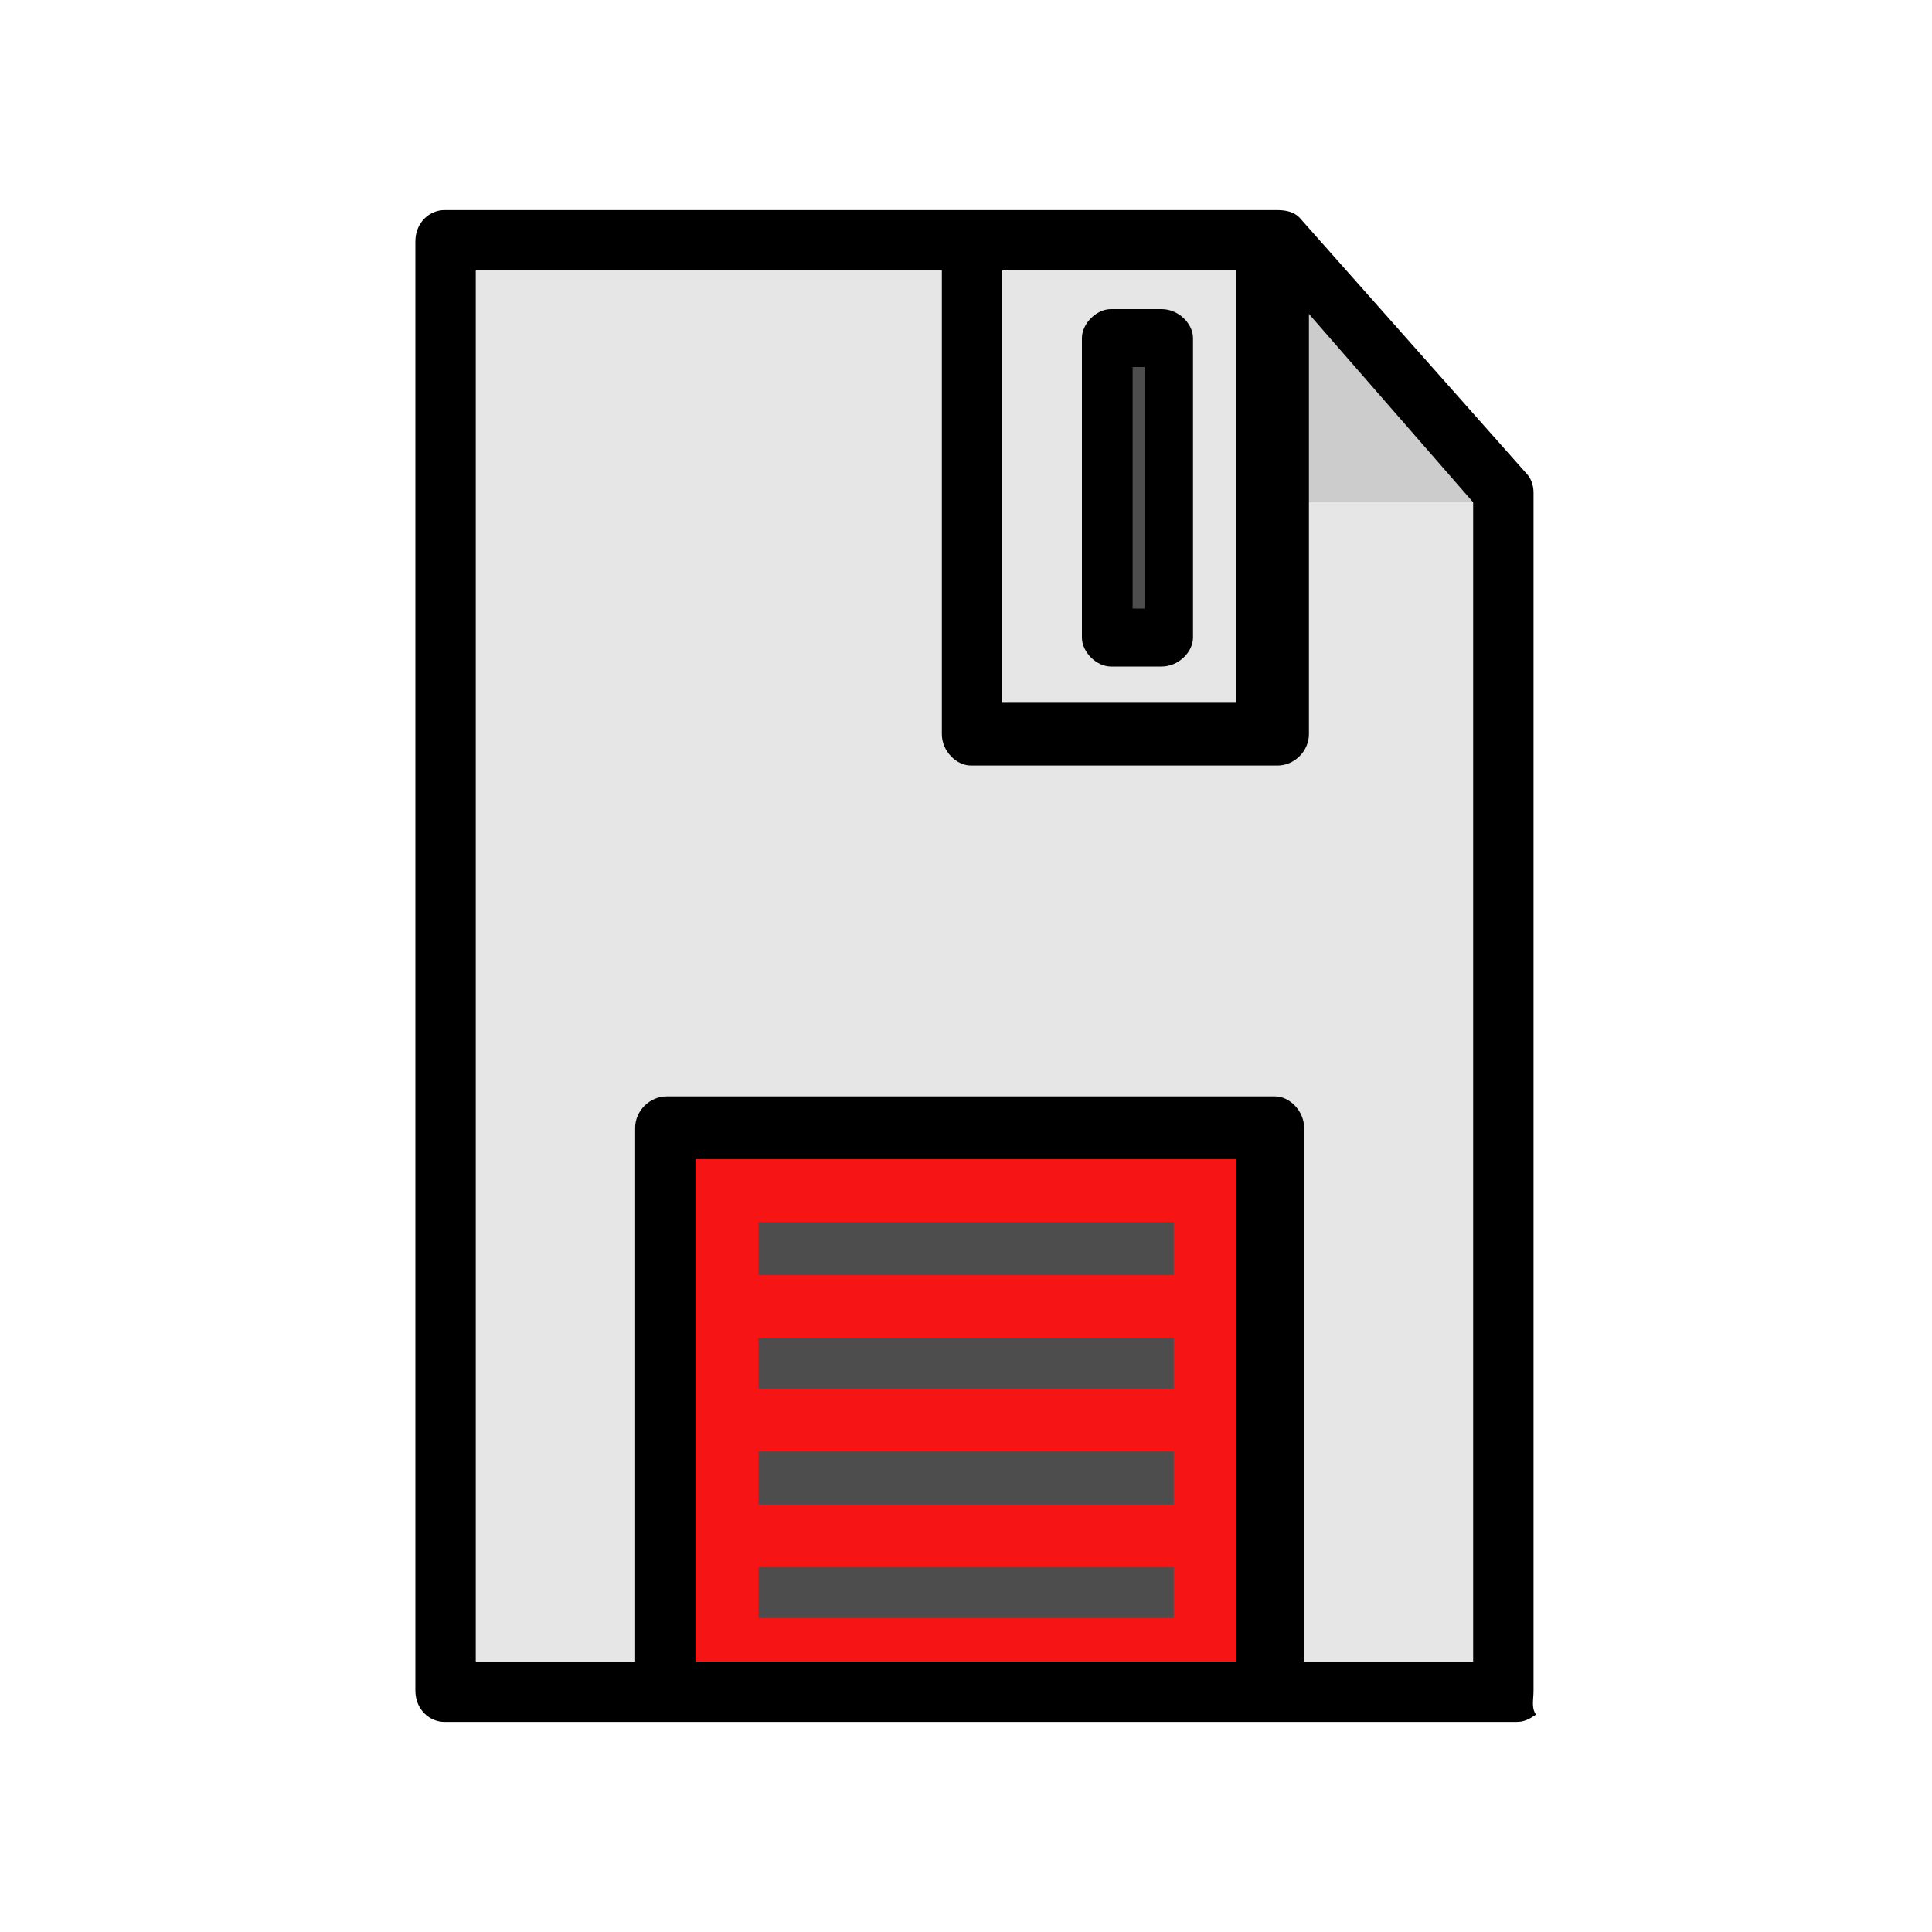
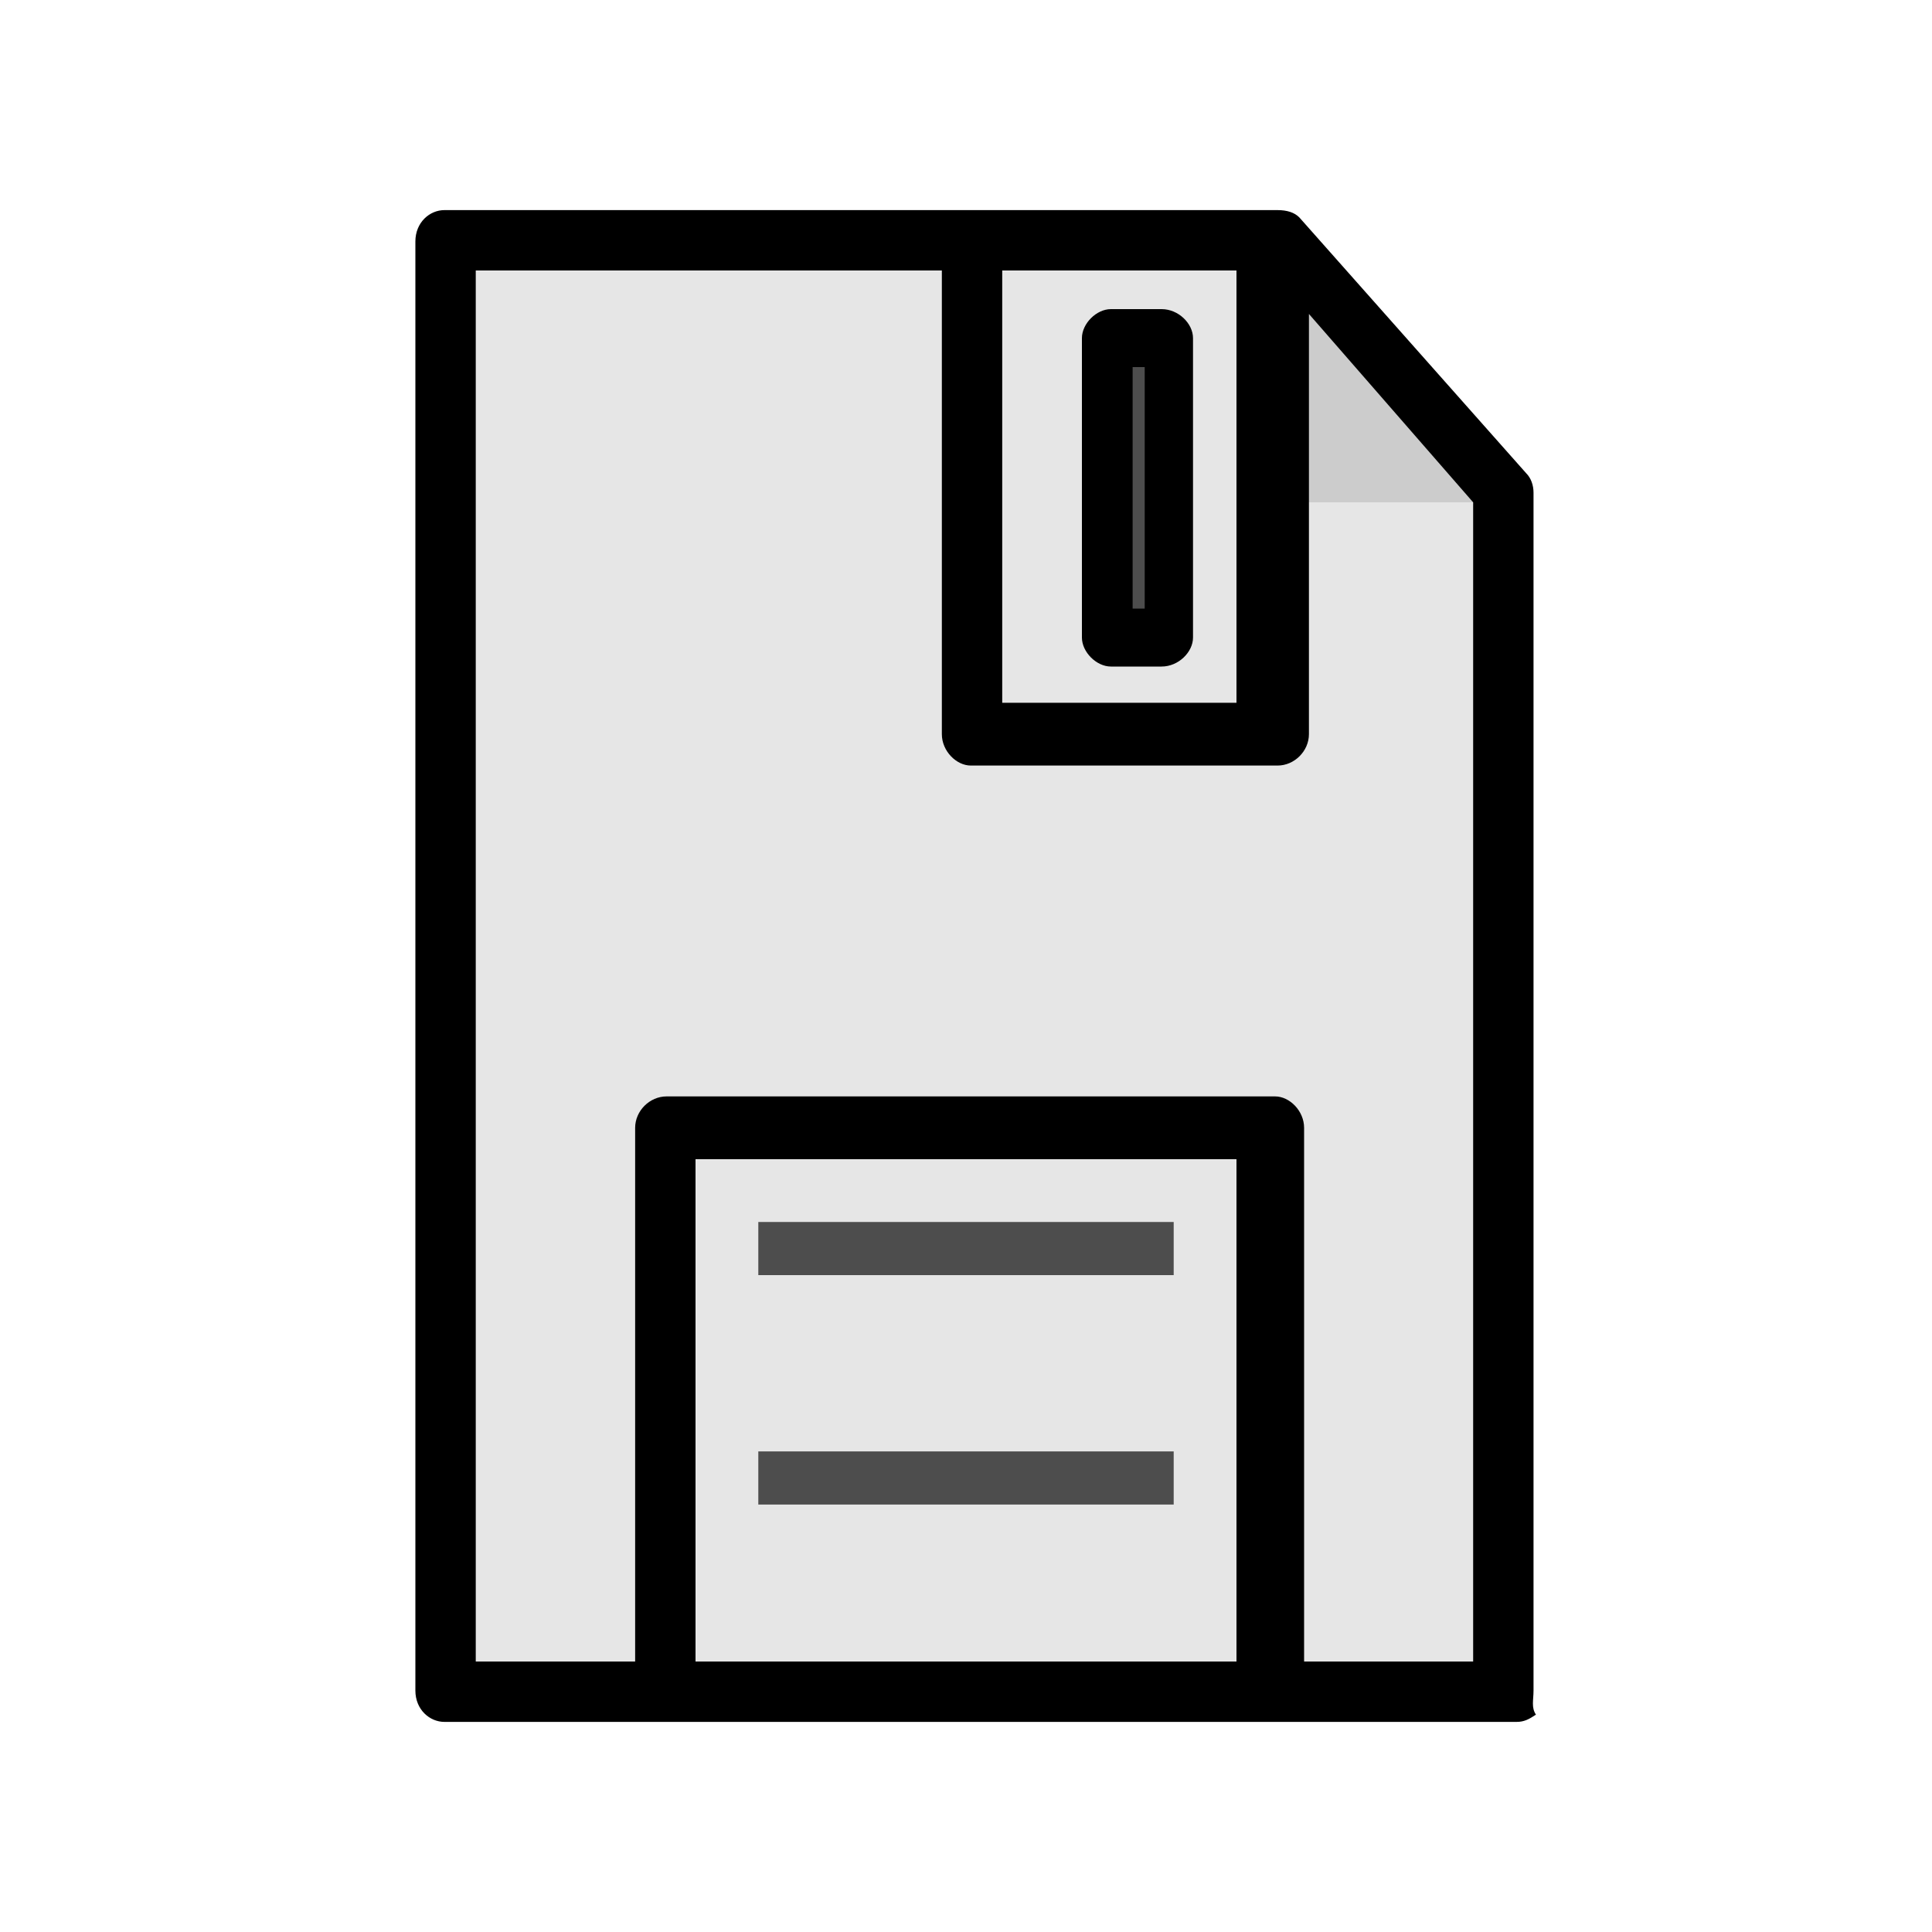
<svg xmlns="http://www.w3.org/2000/svg" width="800pt" height="800pt" viewBox="0 0 800 800" version="1.1">
  <defs />
  <path fill-rule="evenodd" fill="#ffffff" d="M0,0 L800,0 L800,800 L0,800 L0,0 Z" />
  <path fill-rule="evenodd" fill="#ffffff" d="M0,0 L800,0 L800,800 L0,800 L0,0 Z" />
  <path fill-rule="evenodd" fill="#e6e6e6" d="M529,100 L184,100 L184,700 L616,700 L616,208 Z" />
  <path fill-rule="evenodd" fill="#4d4d4d" d="M529,100 L529,208 L616,208 Z" />
  <path fill-rule="evenodd" fill="#4d4d4d" d="M529,100 L529,208 L616,208 Z" />
-   <path fill-rule="evenodd" fill="#4d4d4d" d="M529,100 L529,208 L616,208 Z" />
-   <path fill-rule="evenodd" fill="#e6e6e6" d="M402,100 L529,100 L529,304 L402,304 Z" />
+   <path fill-rule="evenodd" fill="#4d4d4d" d="M529,100 L529,208 L616,208 " />
  <path fill-rule="evenodd" fill="#4d4d4d" d="M460,140 L481,140 L481,264 L460,264 Z" />
  <path fill-rule="evenodd" fill="#cccccc" d="M529,100 L529,208 L616,208 Z" />
-   <path fill-rule="evenodd" fill="#f71414" d="M275,467 L525,467 L525,700 L275,700 Z" />
  <path fill-rule="evenodd" fill="#4d4d4d" d="M314,506 L486,506 L486,528 L314,528 Z" />
-   <path fill-rule="evenodd" fill="#4d4d4d" d="M314,554 L486,554 L486,575 L314,575 Z" />
  <path fill-rule="evenodd" fill="#4d4d4d" d="M314,601 L486,601 L486,623 L314,623 Z" />
-   <path fill-rule="evenodd" fill="#4d4d4d" d="M314,649 L486,649 L486,670 L314,670 Z" />
  <path fill-rule="evenodd" fill="#000000" d="M635,700 L635,204 C635,201 634,198 632,196 L538,90 C536,88 533,87 529,87 L184,87 C178,87 172,92 172,100 L172,700 C172,708 178,713 184,713 L628,713 C631,713 633,712 636,710 C634,707 635,704 635,700 Z M288,688 L288,480 L512,480 L512,688 Z M512,112 L512,291 L415,291 L415,112 Z M197,112 L390,112 L390,304 C390,311 396,317 402,317 L529,317 C536,317 542,311 542,304 L542,130 L610,208 L610,688 L540,688 L540,467 C540,460 534,454 528,454 L276,454 C269,454 263,460 263,467 L263,688 L197,688 Z" />
  <path fill-rule="evenodd" fill="#000000" d="M460,276 L481,276 C488,276 494,270 494,264 L494,140 C494,134 488,128 481,128 L460,128 C454,128 448,134 448,140 L448,264 C448,270 454,276 460,276 M474,152 L474,252 L469,252 L469,152 Z" />
</svg>